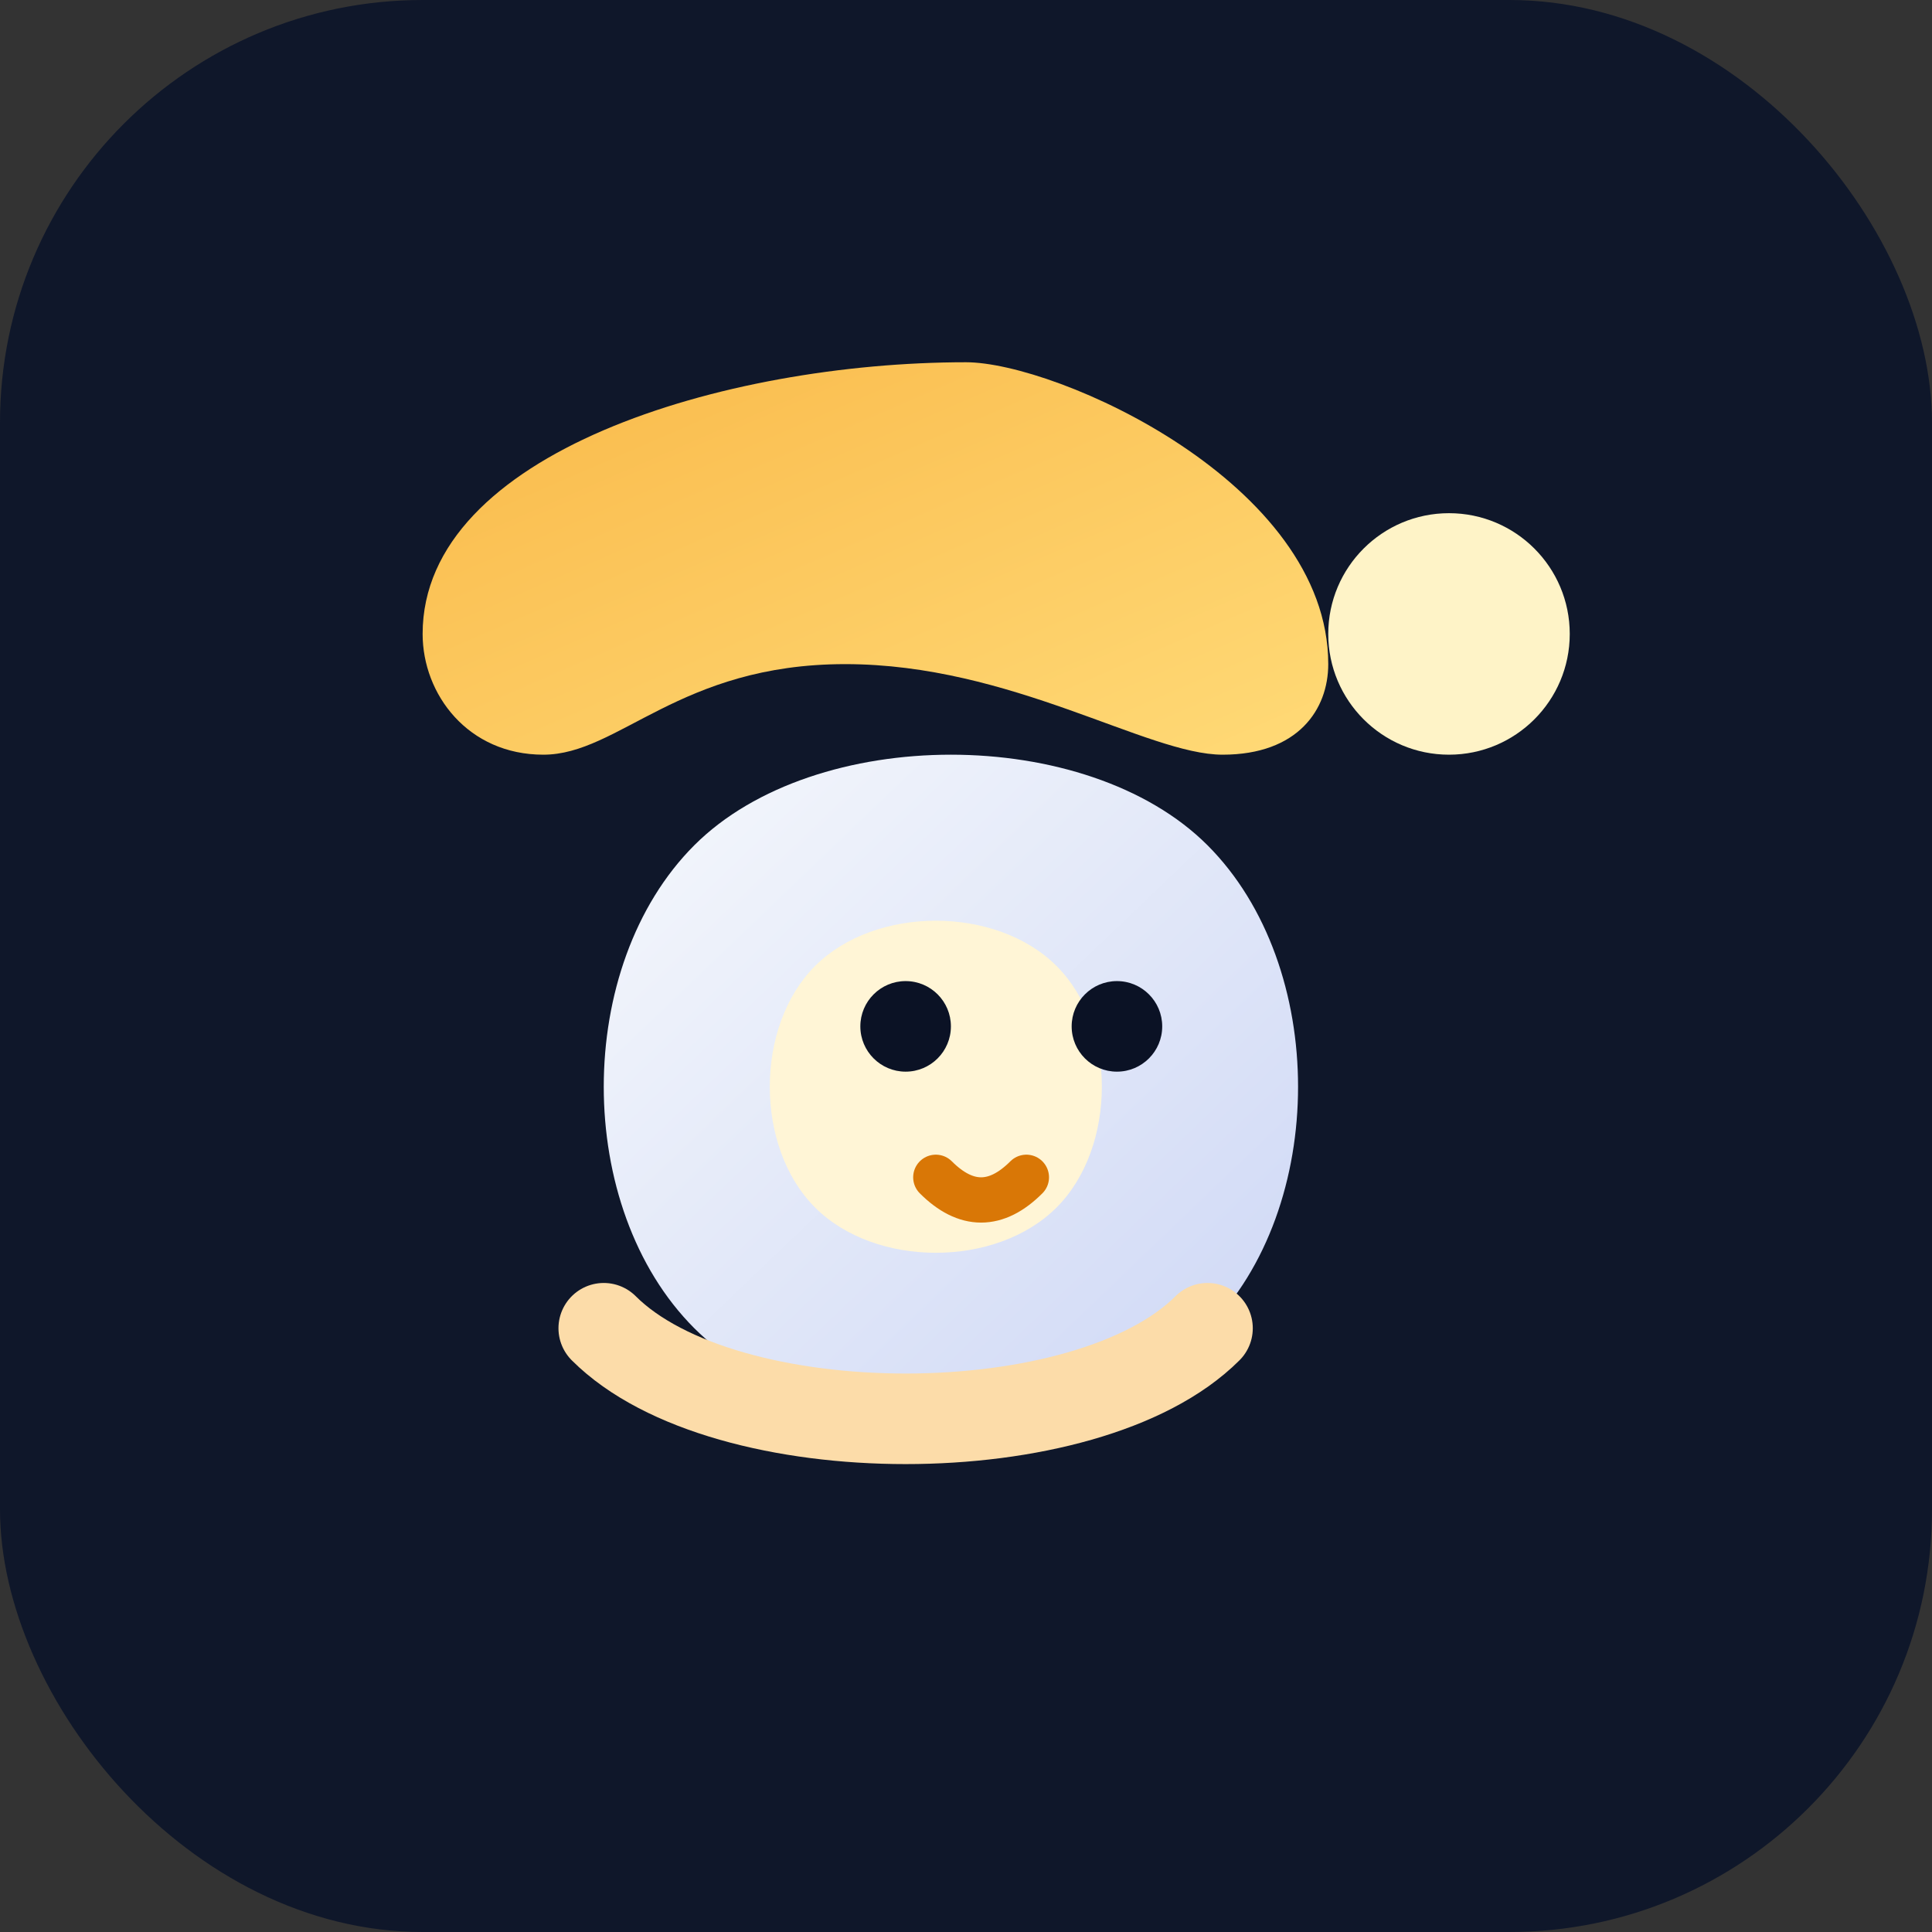
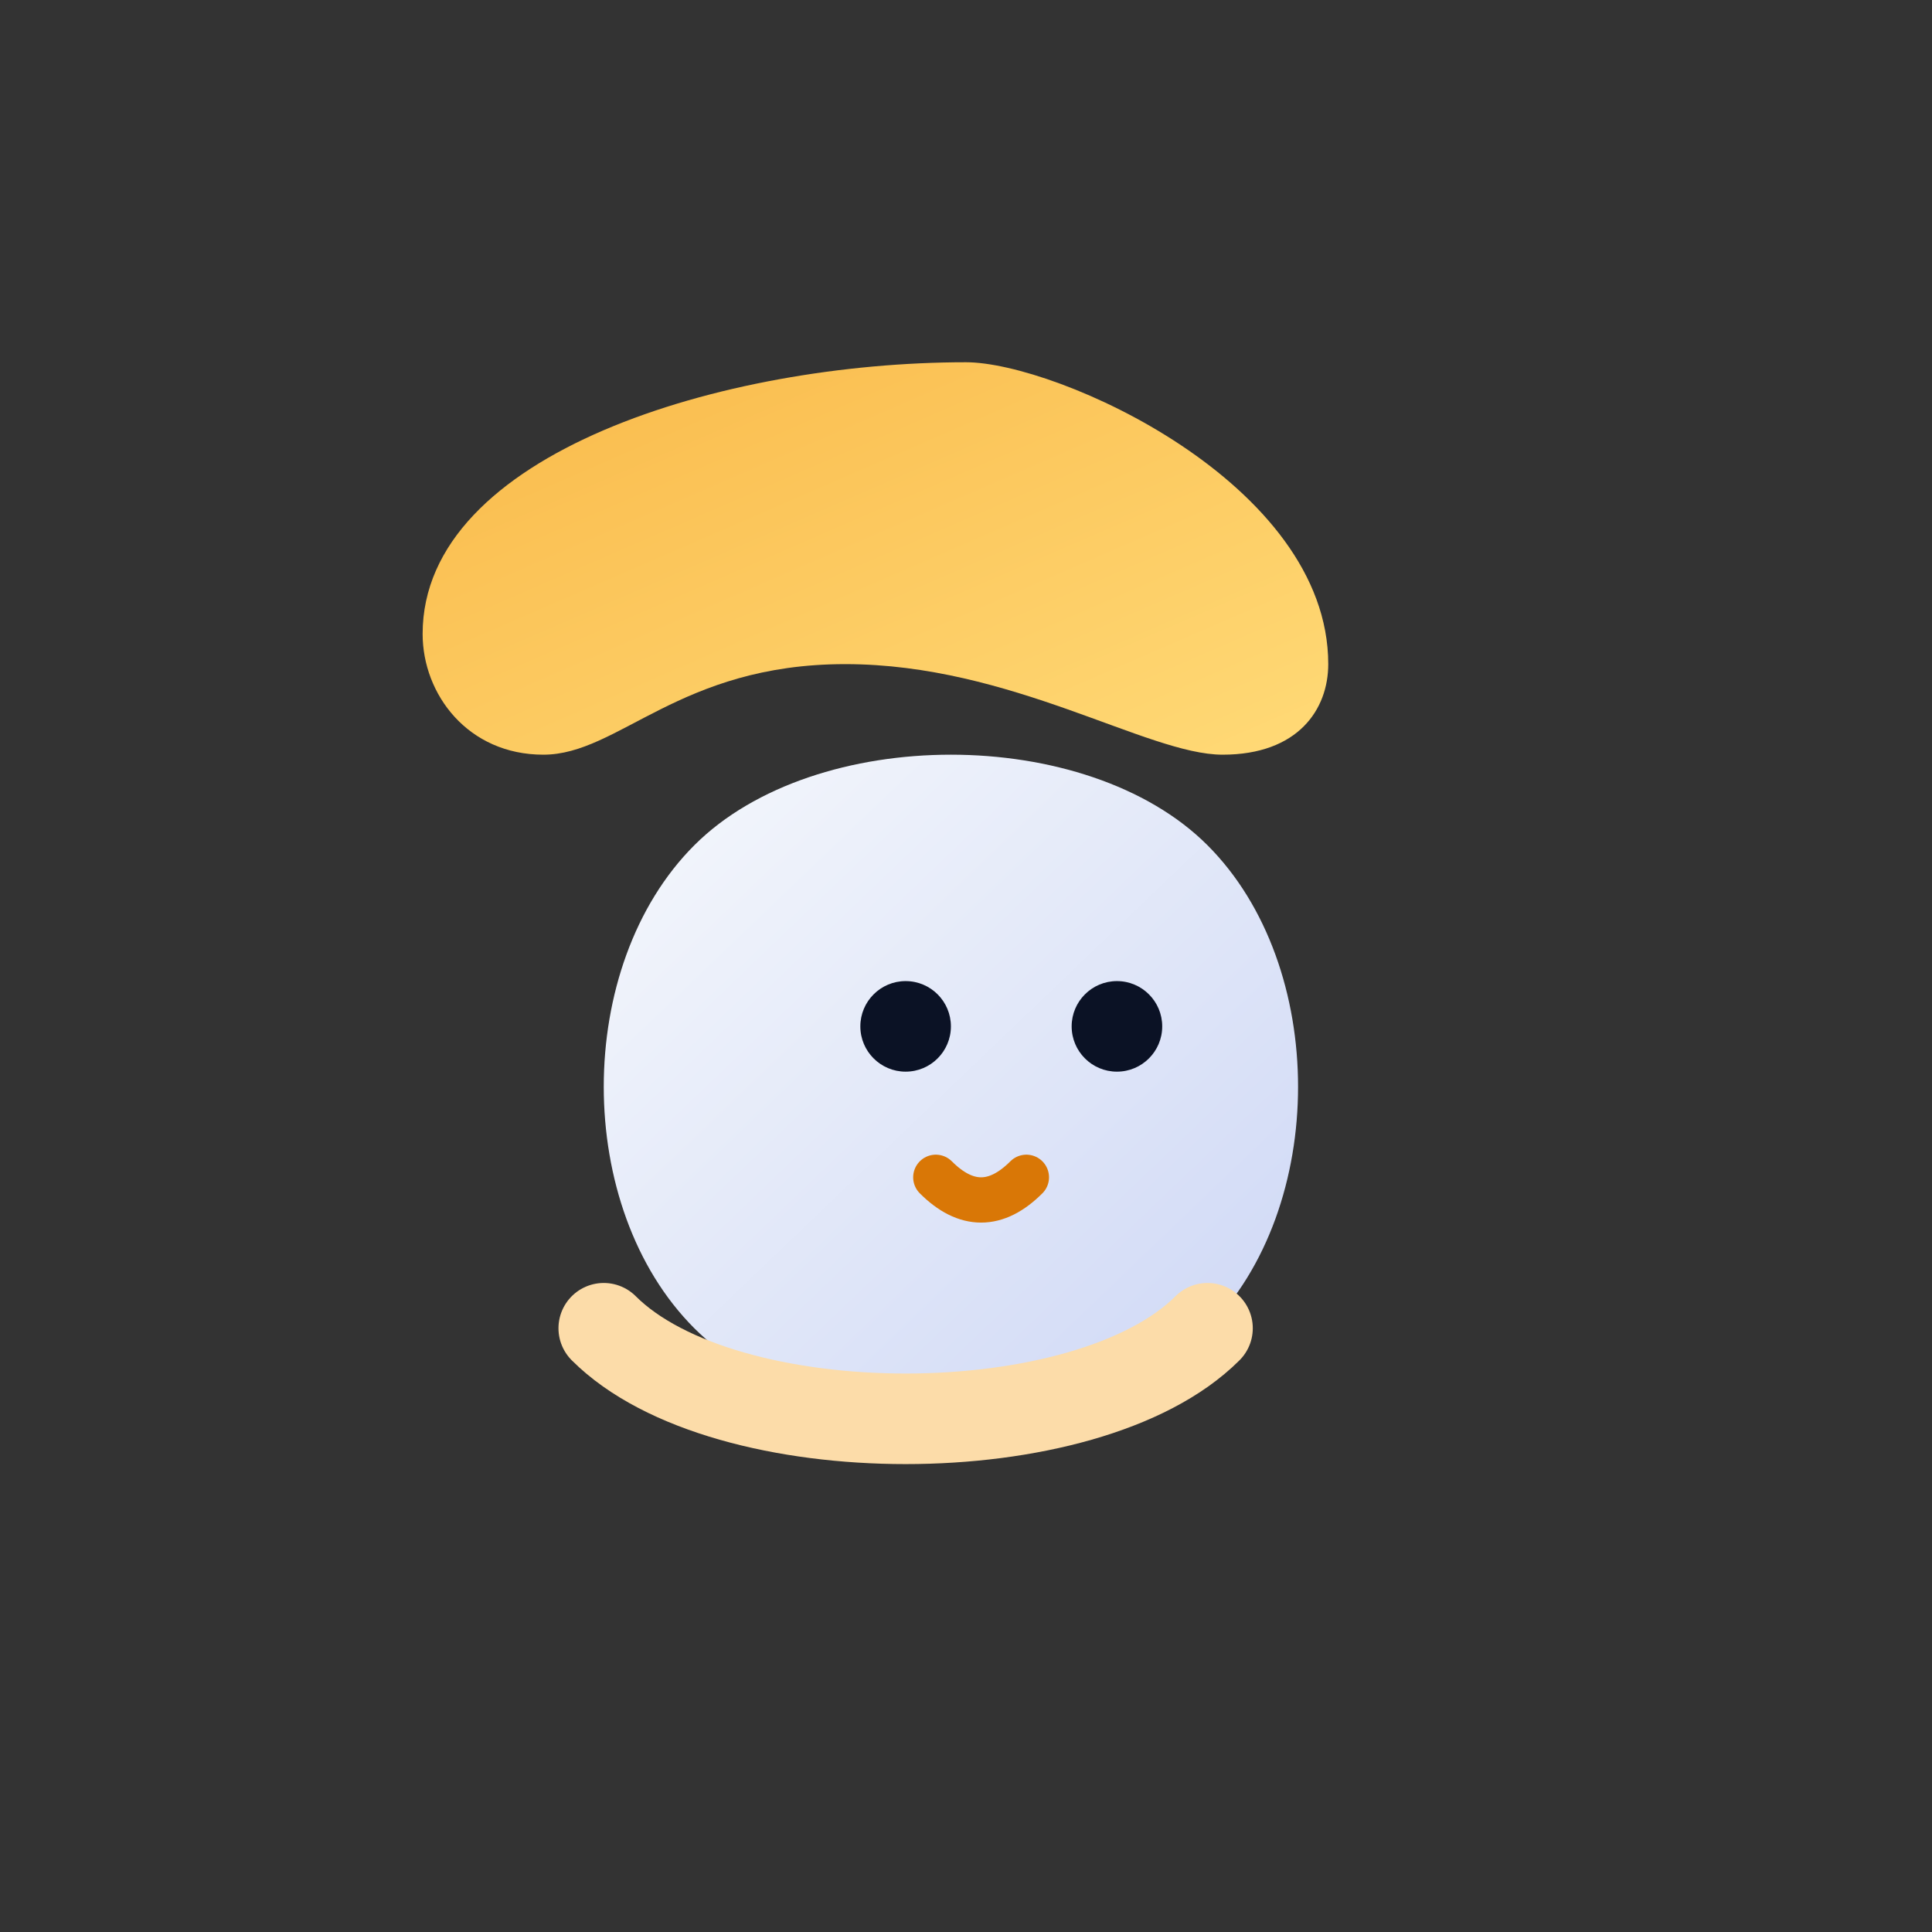
<svg xmlns="http://www.w3.org/2000/svg" viewBox="0 0 128 128">
  <rect x="0" y="0" width="128" height="128" fill="#333333" stroke="none" />
  <defs>
    <linearGradient id="hatGradient" x1="0%" y1="0%" x2="100%" y2="100%">
      <stop stop-color="#f9b949" offset="0%" />
      <stop stop-color="#ffda77" offset="100%" />
    </linearGradient>
    <linearGradient id="beardGradient" x1="0%" y1="0%" x2="100%" y2="100%">
      <stop stop-color="#f8fafc" offset="0%" />
      <stop stop-color="#cbd5f5" offset="100%" />
    </linearGradient>
  </defs>
-   <rect width="128" height="128" rx="28" ry="28" fill="#0f172a" />
  <g transform="translate(16,16)">
    <path d="M48 8c-16 0-36 6-36 18 0 4 3 8 8 8 5 0 9-6 20-6s20 6 25 6c5 0 7-3 7-6 0-12-18-20-24-20z" fill="url(#hatGradient)" />
-     <circle cx="80" cy="26" r="8" fill="#fef3c7" />
    <path d="M30 40c-8 8-8 24 0 32s26 8 34 0 8-24 0-32-26-8-34 0z" fill="url(#beardGradient)" />
-     <path d="M38 48c4-4 12-4 16 0s4 12 0 16-12 4-16 0-4-12 0-16z" fill="#fff5d6" />
    <circle cx="44" cy="52" r="3" fill="#0b1225" />
    <circle cx="58" cy="52" r="3" fill="#0b1225" />
    <path d="M46 62c2 2 4 2 6 0" stroke="#d97706" stroke-width="3" stroke-linecap="round" fill="none" />
    <path d="M24 72c8 8 32 8 40 0" stroke="#fcdca9" stroke-width="6" stroke-linecap="round" fill="none" />
  </g>
</svg>